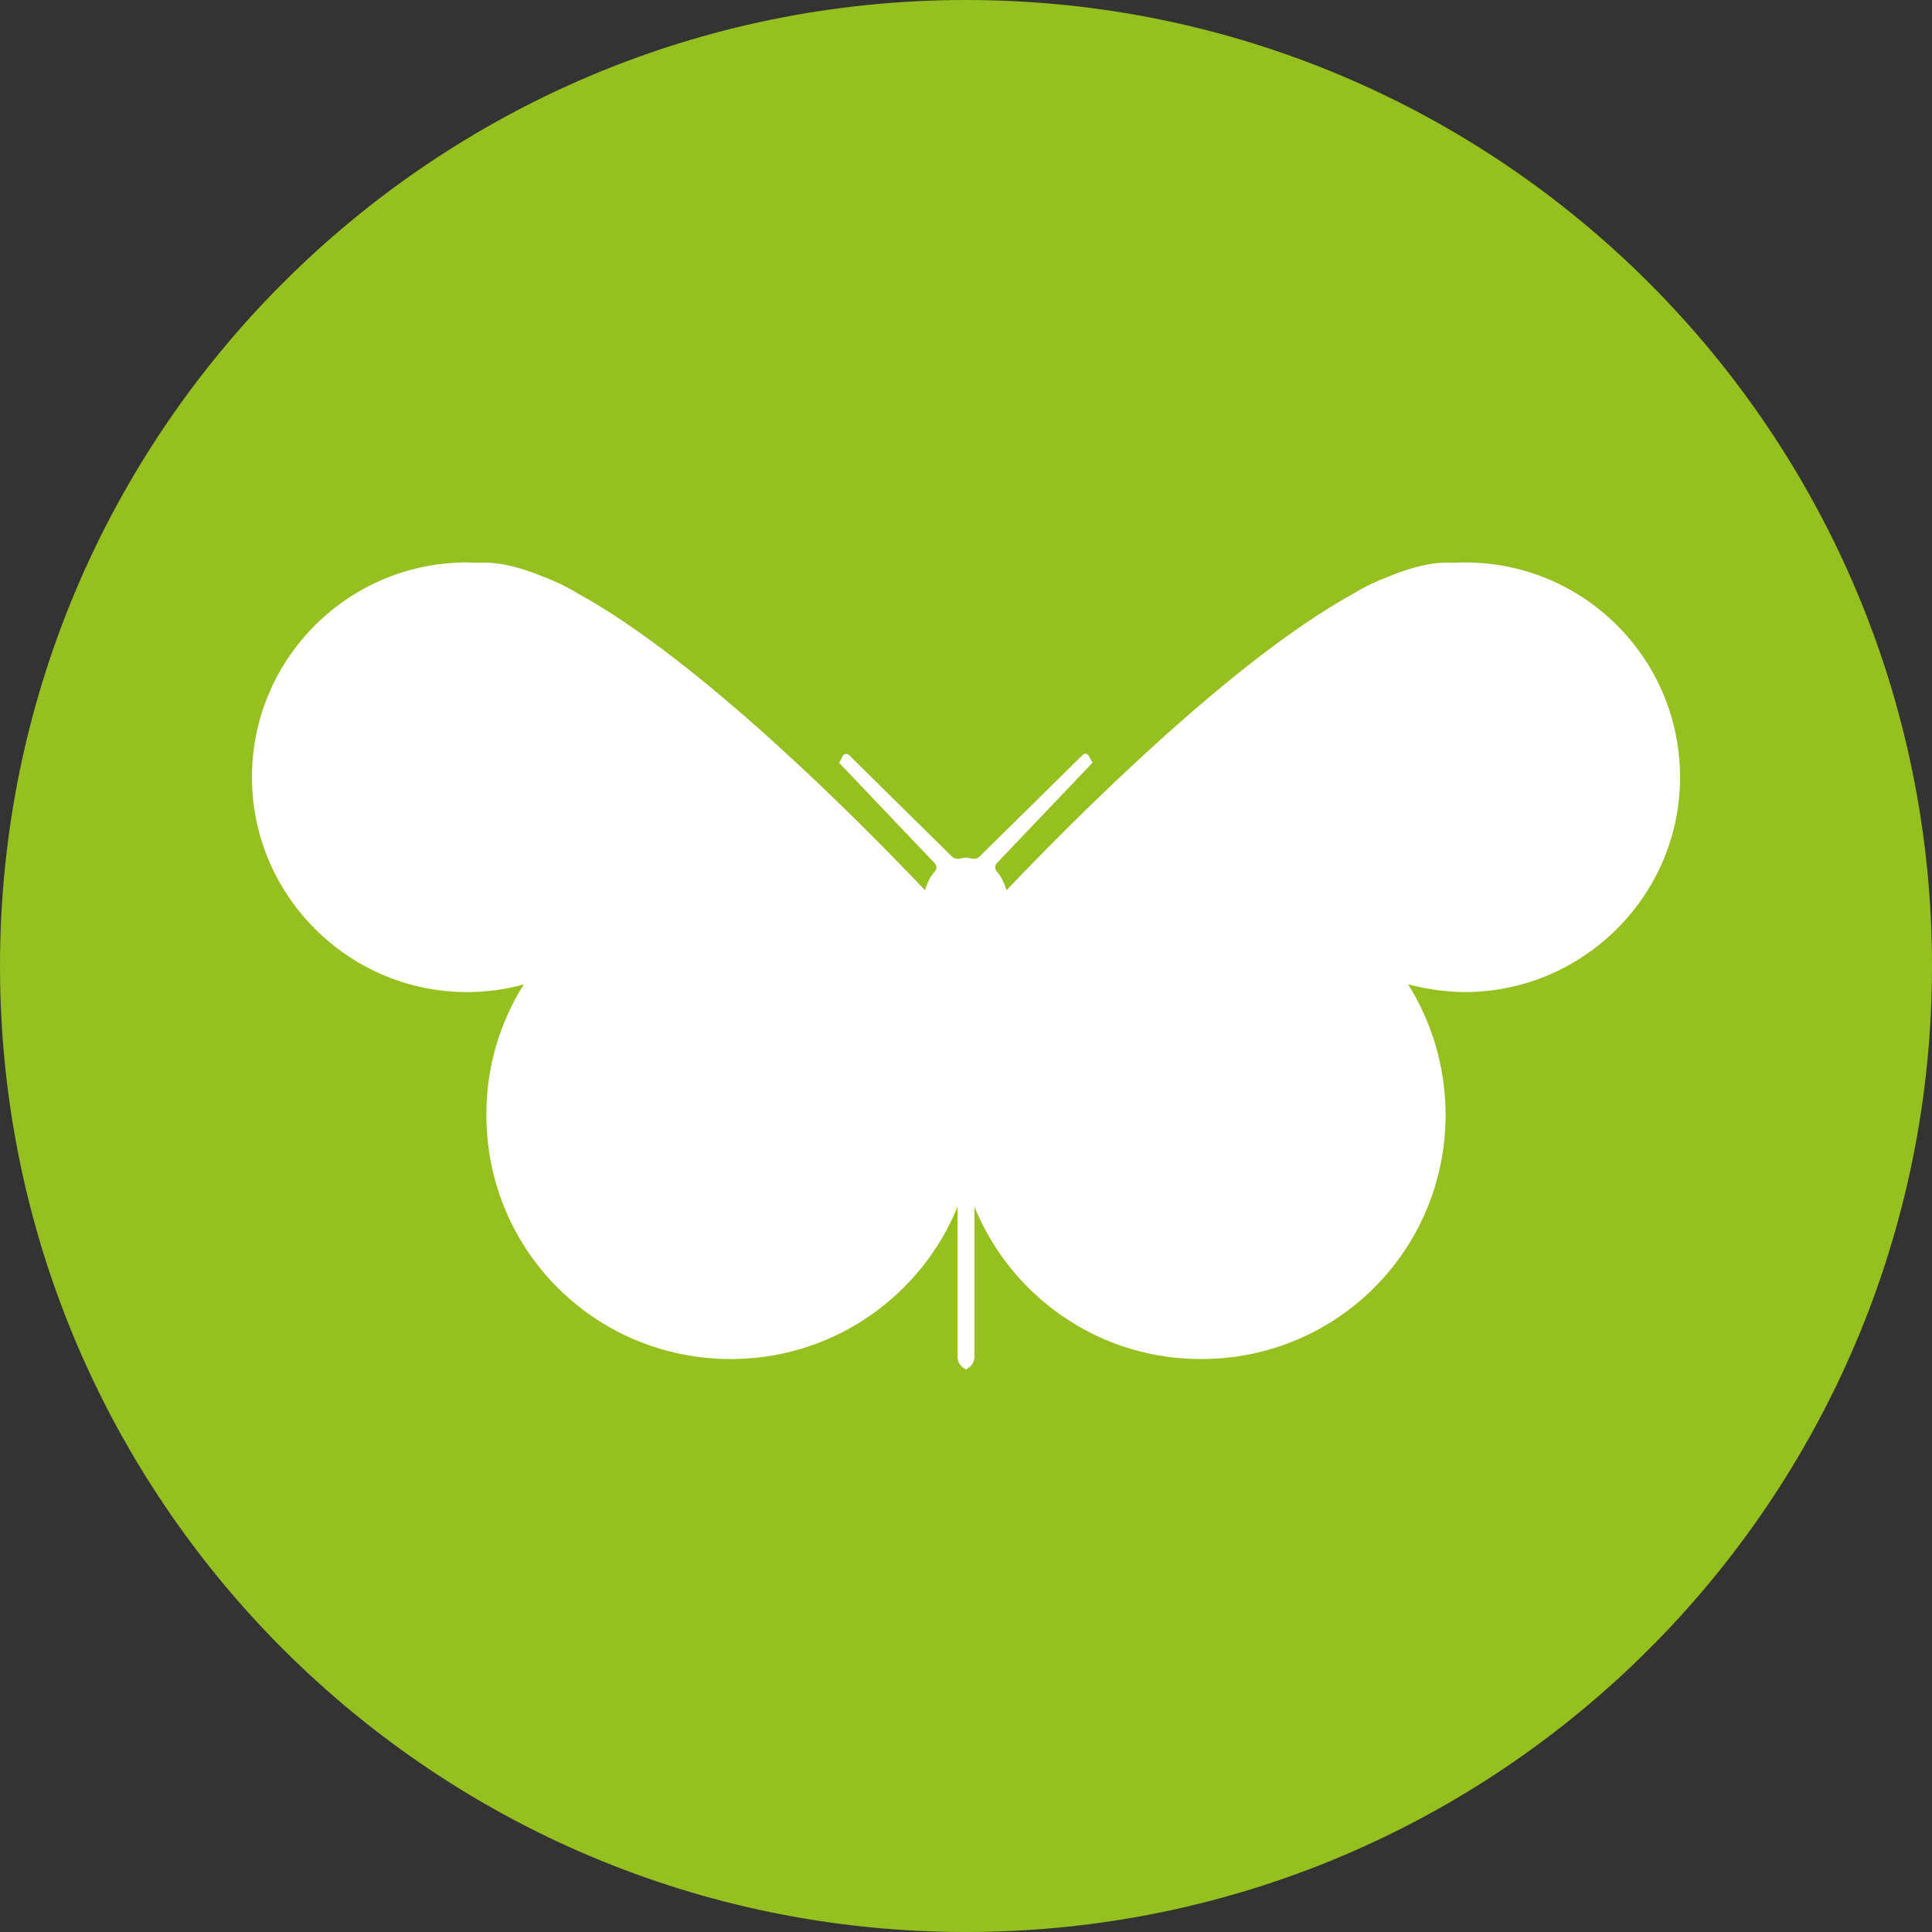
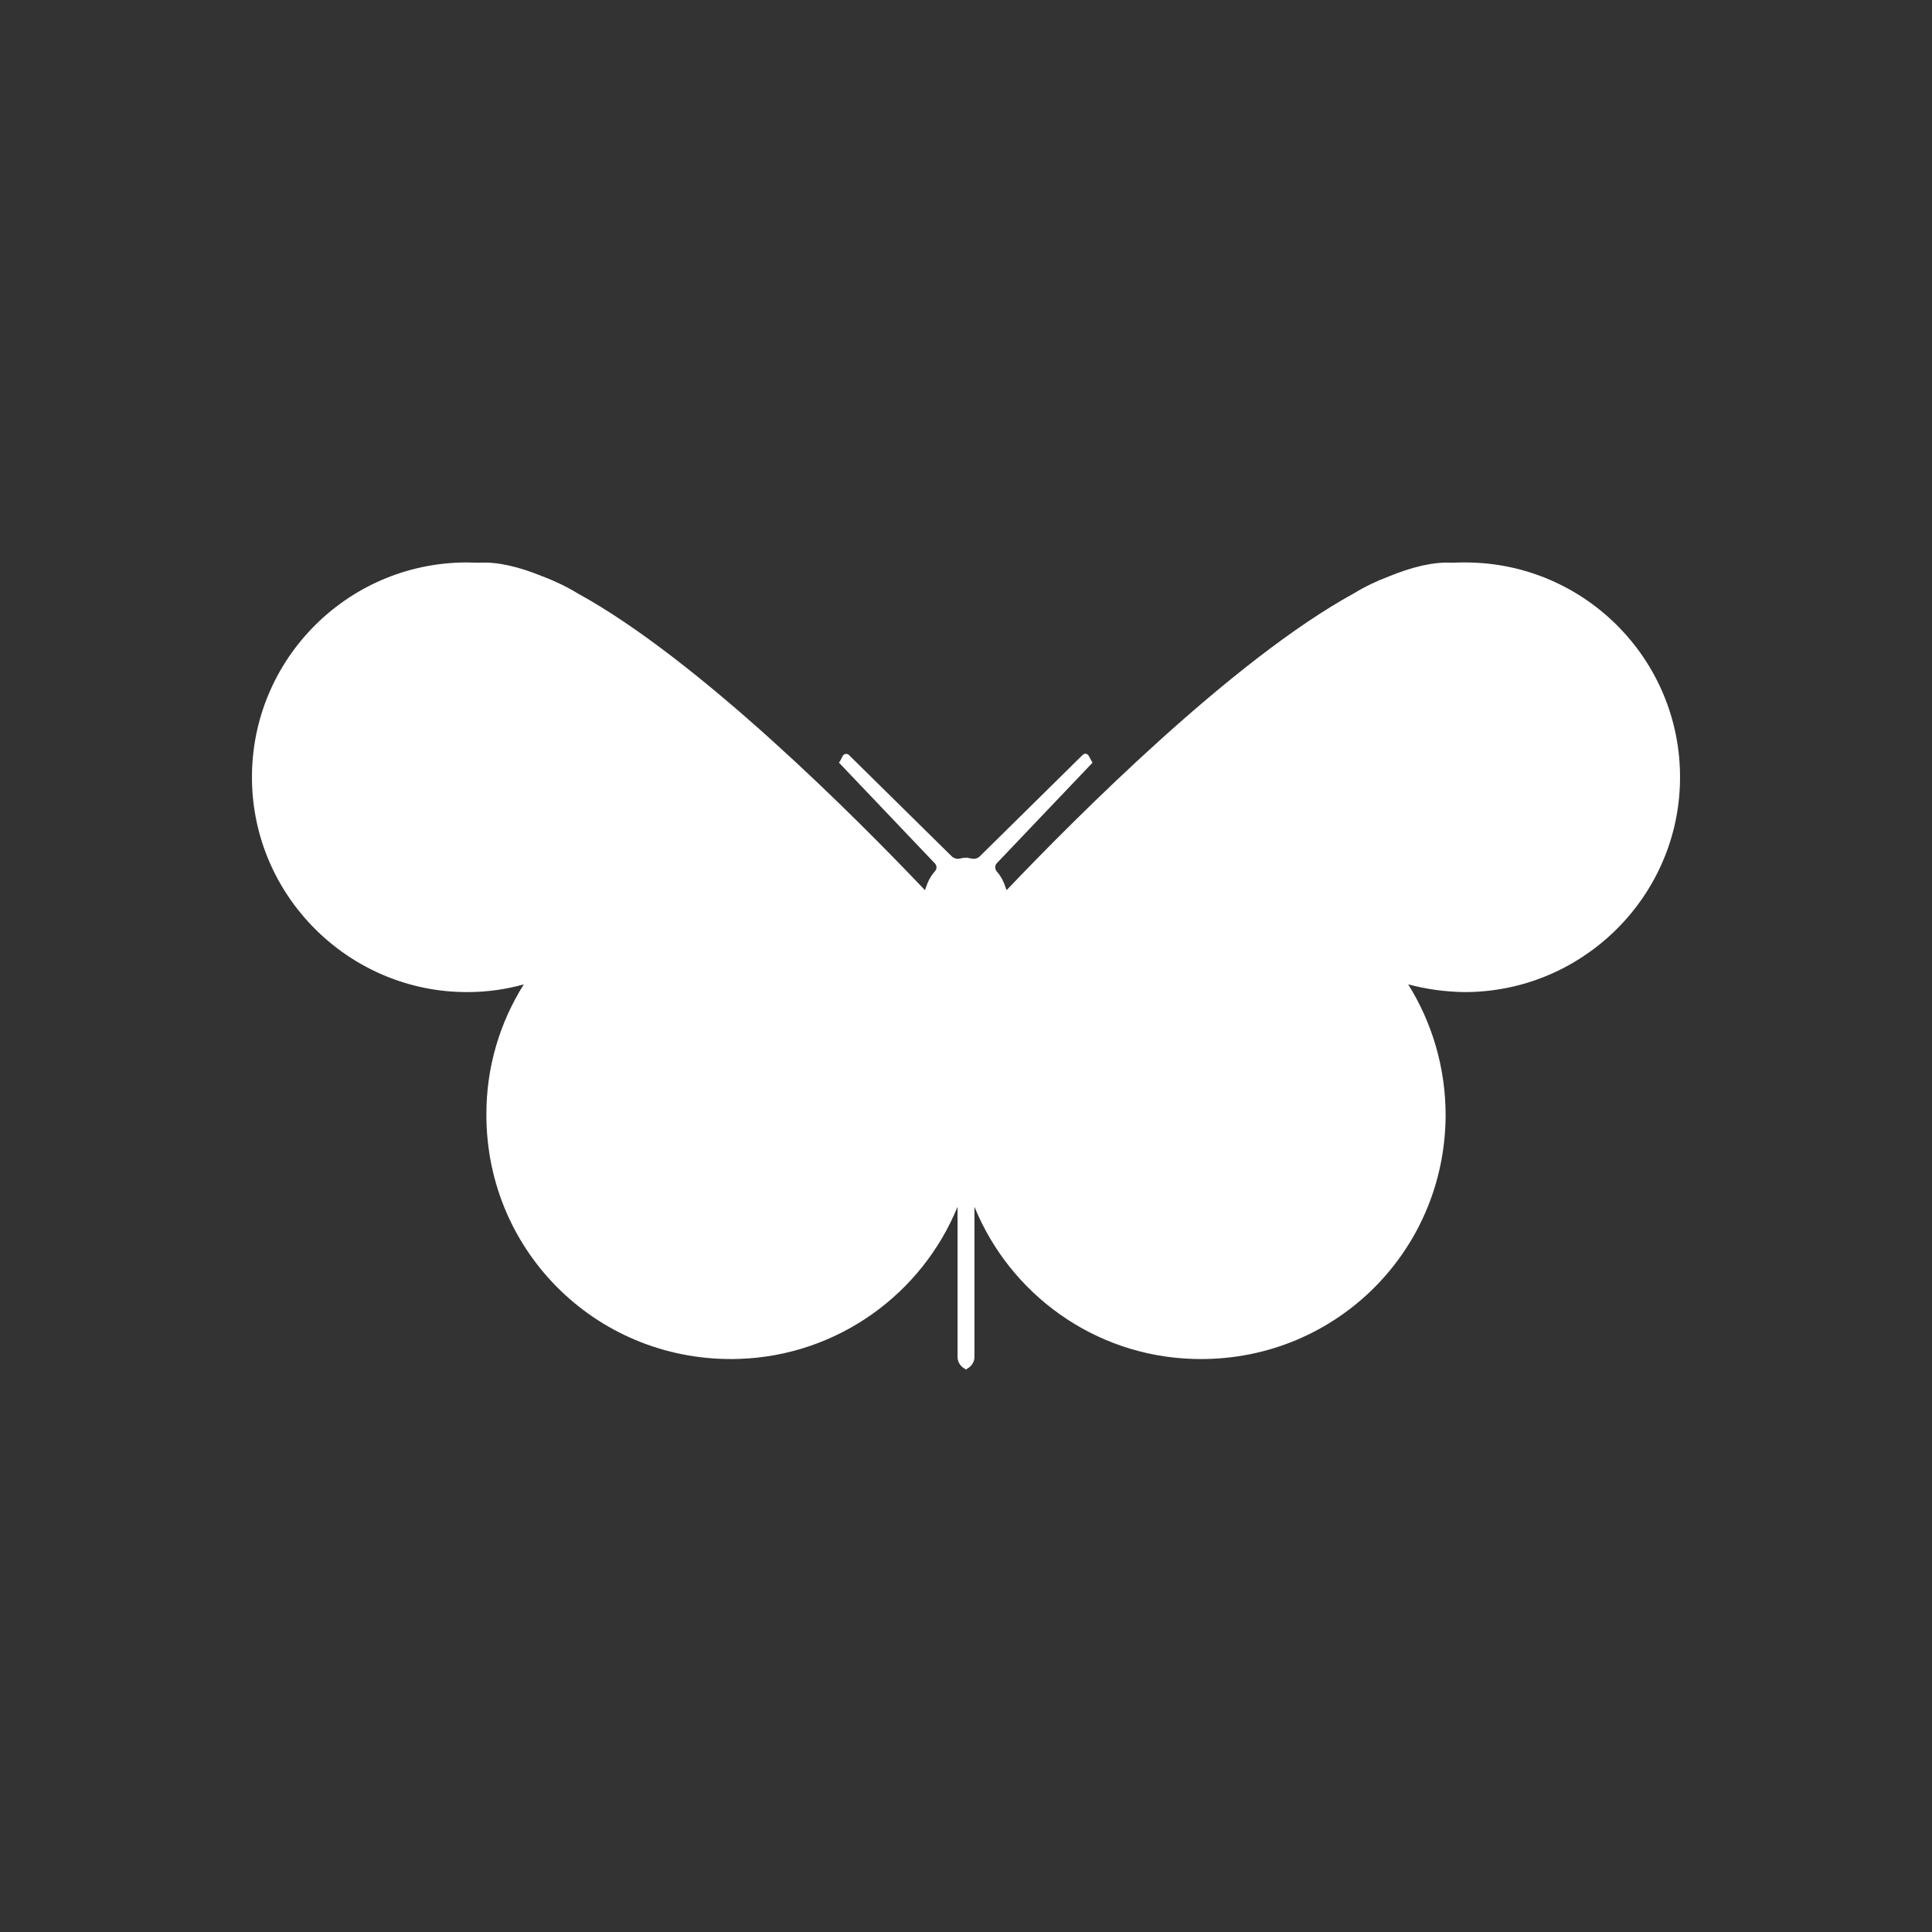
<svg xmlns="http://www.w3.org/2000/svg" id="Ebene_1" data-name="Ebene 1" viewBox="0 0 80 80">
  <rect x="0" y="0" width="80" height="80" fill="#333333" stroke="none" />
  <defs>
    <style> .cls-1 { fill: #95c01f; } .cls-2 { fill: #fff; } </style>
  </defs>
-   <path class="cls-1" d="M40,0C17.91,0,0,17.91,0,40s17.91,40,40,40,40-17.91,40-40S62.09,0,40,0h0Z" />
  <path class="cls-2" d="M60.65,23.29c-.15,0-.3,0-.45.01-.03,0-.06,0-.09,0-.75-.04-1.62.17-2.58.56-.51.19-1.01.43-1.47.71-5.03,2.76-11.51,9.28-14.38,12.29-.13-.39-.23-.57-.41-.78-.08-.1-.08-.24,0-.33l3.97-4.17c-.12-.18-.13-.28-.2-.33-.06-.06-.16-.05-.22.02l-4.25,4.19c-.09.09-.22.12-.35.09-.04,0-.1-.02-.14-.03s-.1,0-.15,0c-.06,0-.13.02-.17.03-.12.03-.25,0-.35-.09l-4.25-4.19c-.05-.06-.15-.07-.22-.02-.07.05-.07.15-.2.33l3.97,4.17c.09.09.09.24,0,.33-.18.21-.28.39-.41.78-2.87-3.02-9.35-9.53-14.38-12.29-.46-.28-.96-.52-1.47-.71-.96-.39-1.83-.6-2.58-.56-.03,0-.06,0-.09,0-.15,0-.3-.01-.45-.01-5.03,0-9.09,4.18-8.89,9.25.19,4.76,4.15,8.55,8.91,8.54.81,0,1.59-.11,2.34-.32-.99,1.57-1.56,3.43-1.55,5.42.01,5.74,4.71,10.27,10.45,10.09,4.1-.13,7.59-2.7,9.06-6.3v6.22c0,.22.14.42.33.5v.02s.01,0,.02,0c0,0,.01,0,.02,0v-.02c.19-.09.33-.28.33-.5v-6.22c1.47,3.61,4.96,6.18,9.06,6.3,5.74.18,10.43-4.36,10.45-10.09,0-1.99-.57-3.85-1.55-5.42.75.2,1.53.31,2.34.32,4.76,0,8.72-3.78,8.91-8.54.2-5.07-3.86-9.25-8.89-9.25Z" />
</svg>